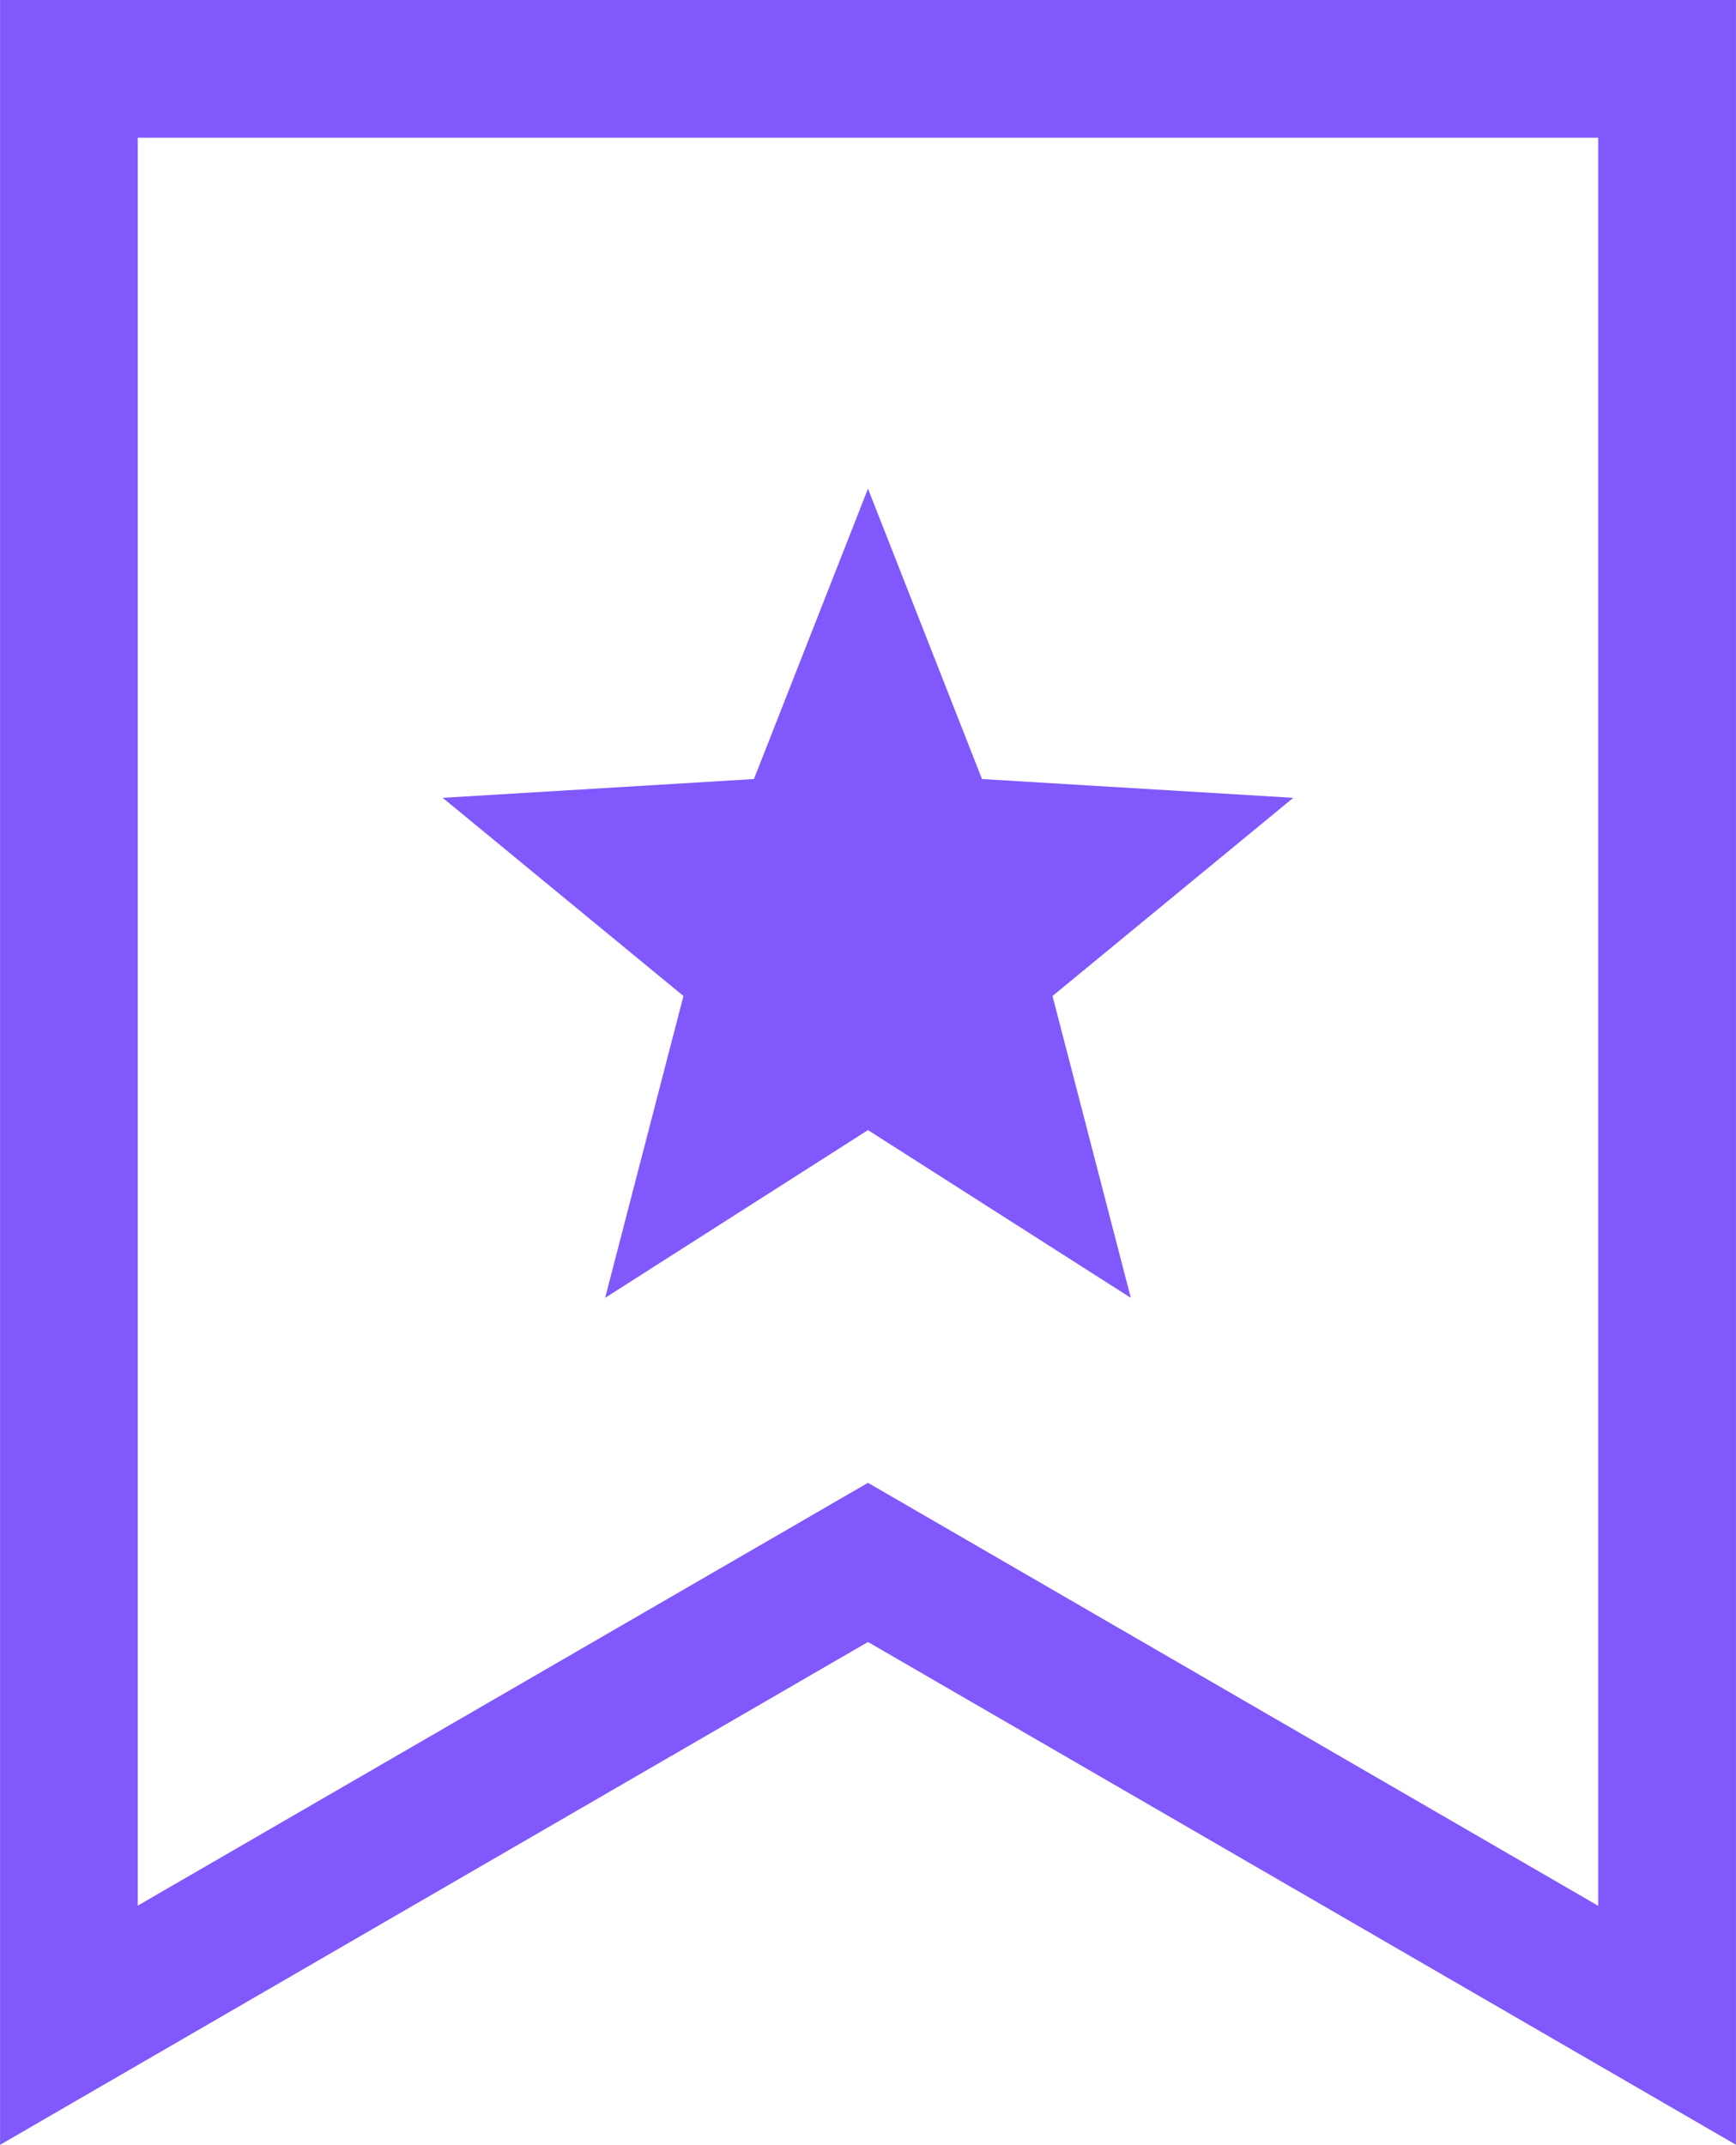
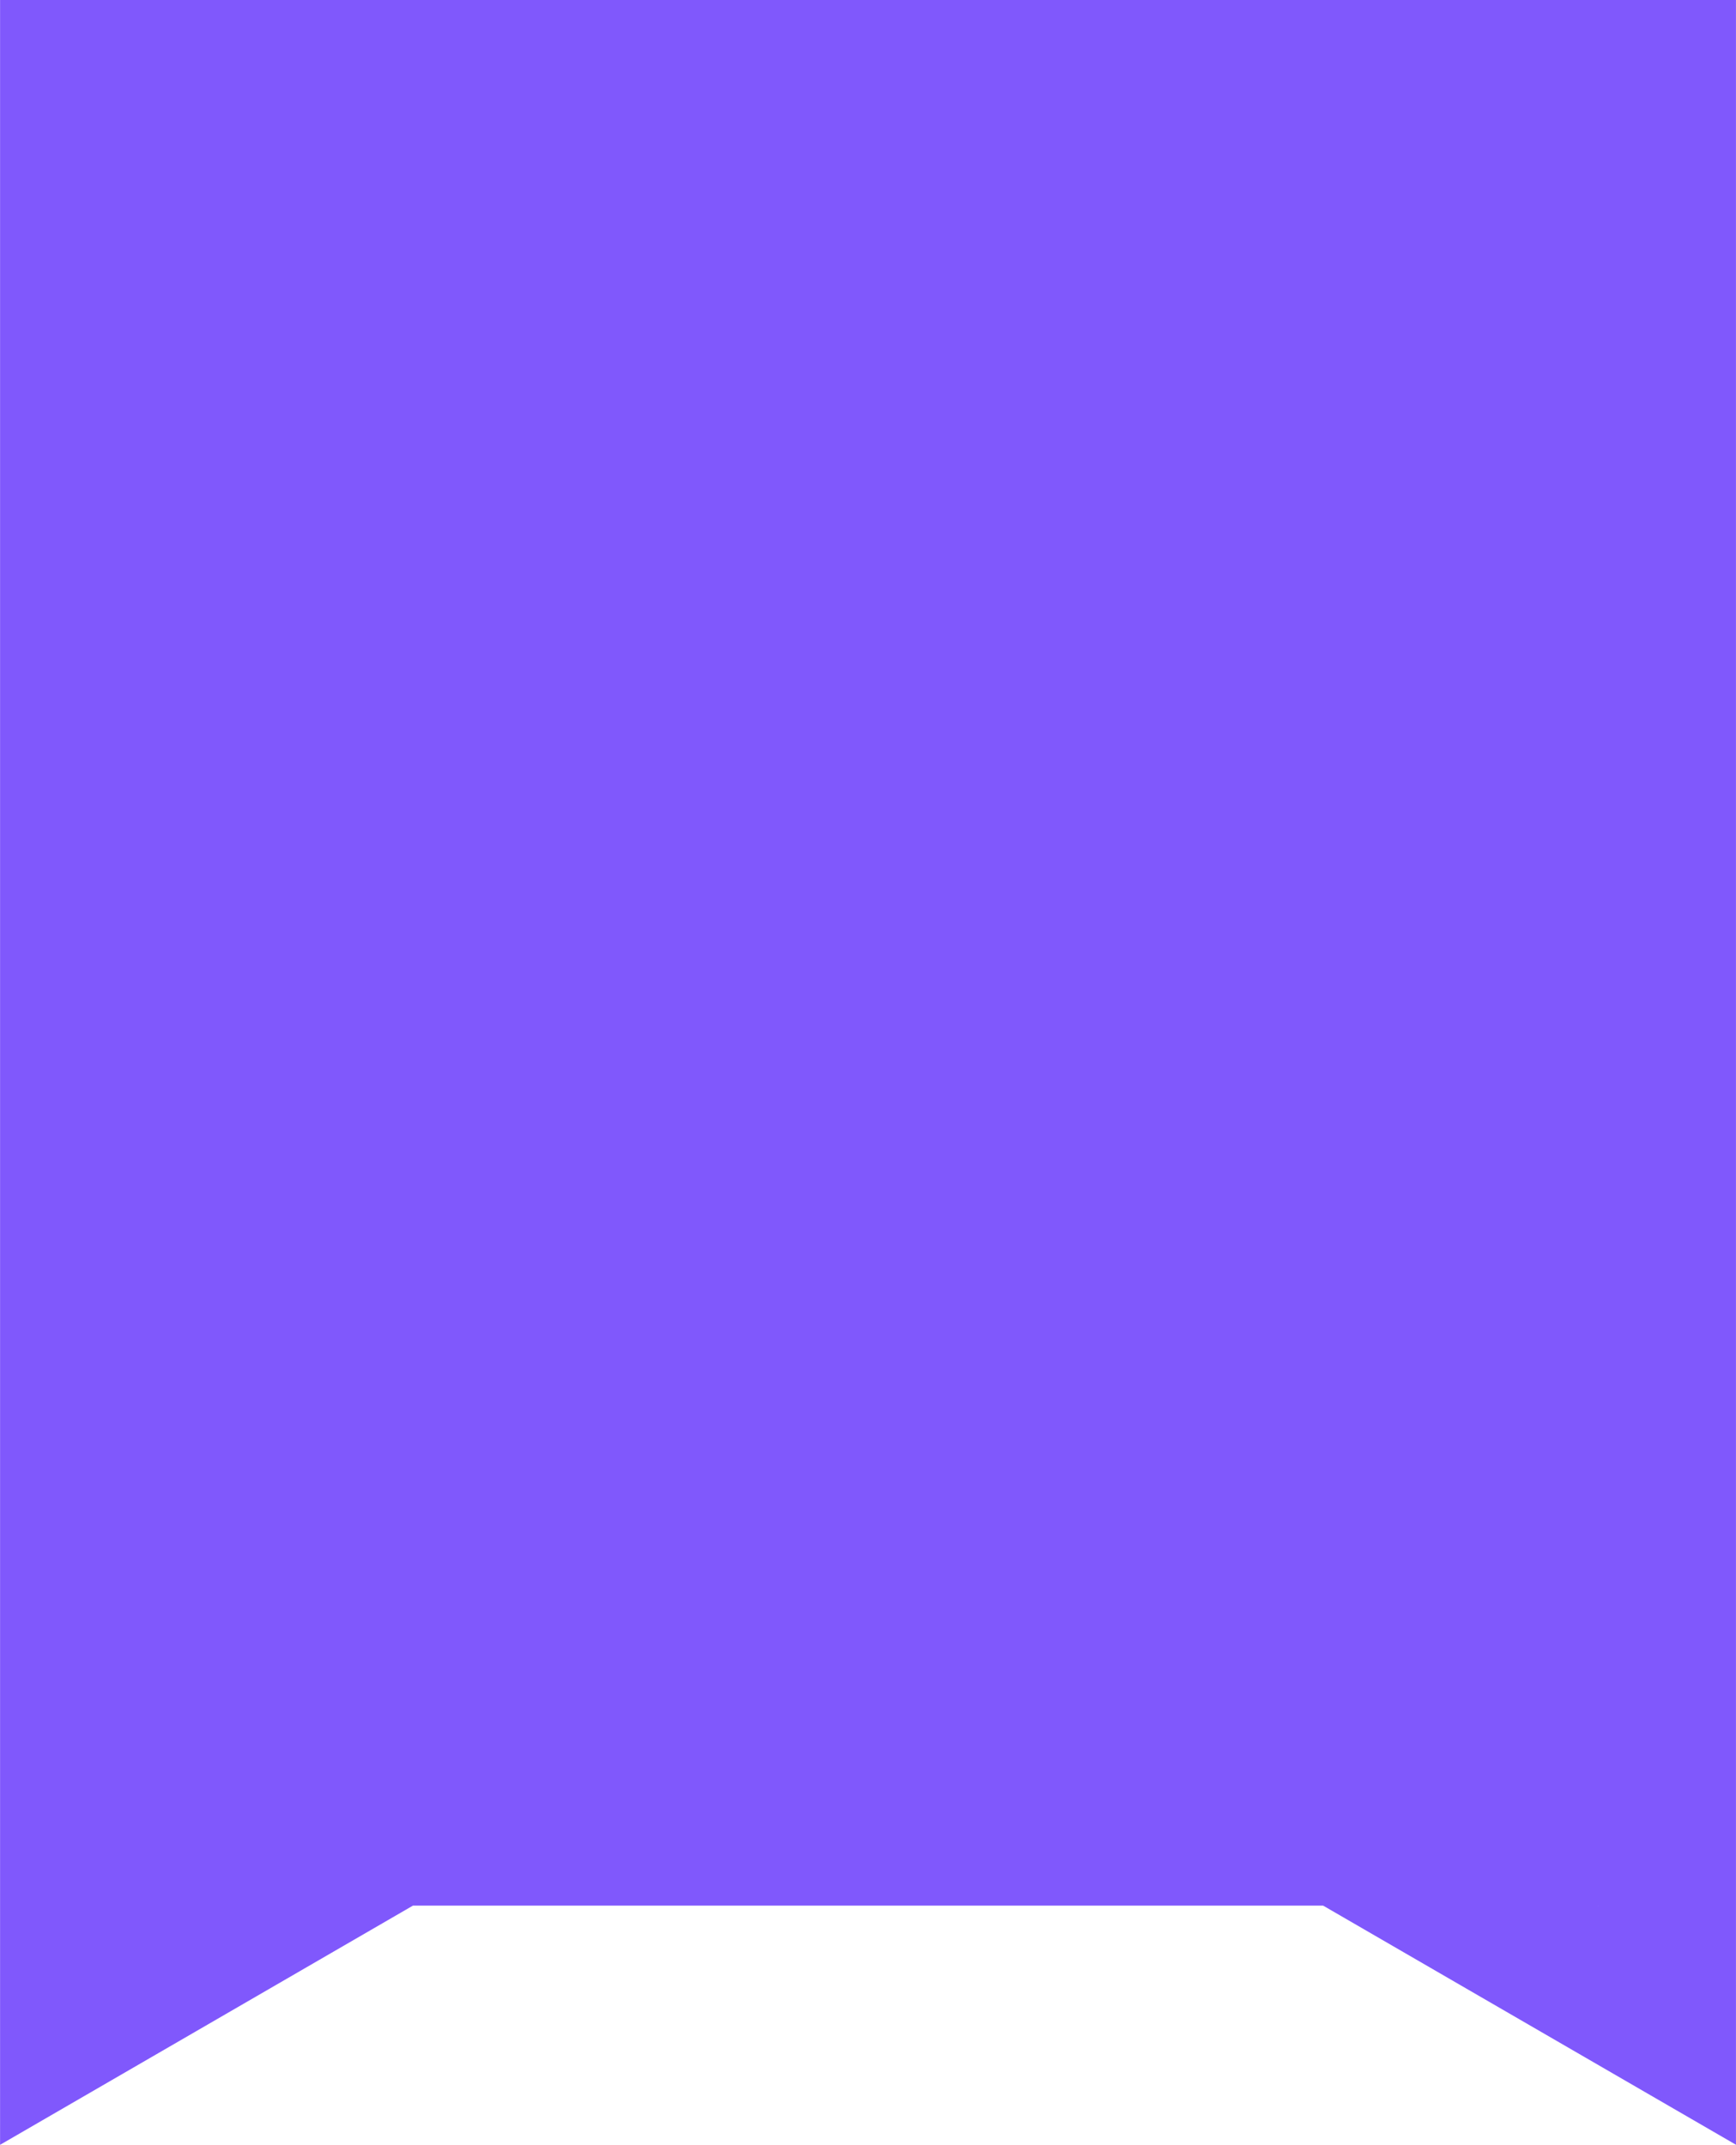
<svg xmlns="http://www.w3.org/2000/svg" id="bookmark-5-svgrepo-com" width="52.017" height="64.267" viewBox="0 0 52.017 64.267">
-   <path id="Path_17699" data-name="Path 17699" d="M98.75,0H48.8V64.267L74.806,49.2l26.008,15.065V0ZM74.806,44.431,52.926,57.1V4.128h43.76V57.105Z" transform="translate(-48.798)" fill="#8058fc" />
-   <path id="Path_17700" data-name="Path 17700" d="M170.639,125.4l-3.416-8.7-3.417,8.7-9.326.563,7.214,5.938-2.347,9.044,7.876-5.026,7.875,5.026-2.346-9.044,7.214-5.938Z" transform="translate(-141.215 -102.057)" fill="#8058fc" />
+   <path id="Path_17699" data-name="Path 17699" d="M98.75,0H48.8V64.267L74.806,49.2l26.008,15.065V0ZM74.806,44.431,52.926,57.1h43.76V57.105Z" transform="translate(-48.798)" fill="#8058fc" />
</svg>